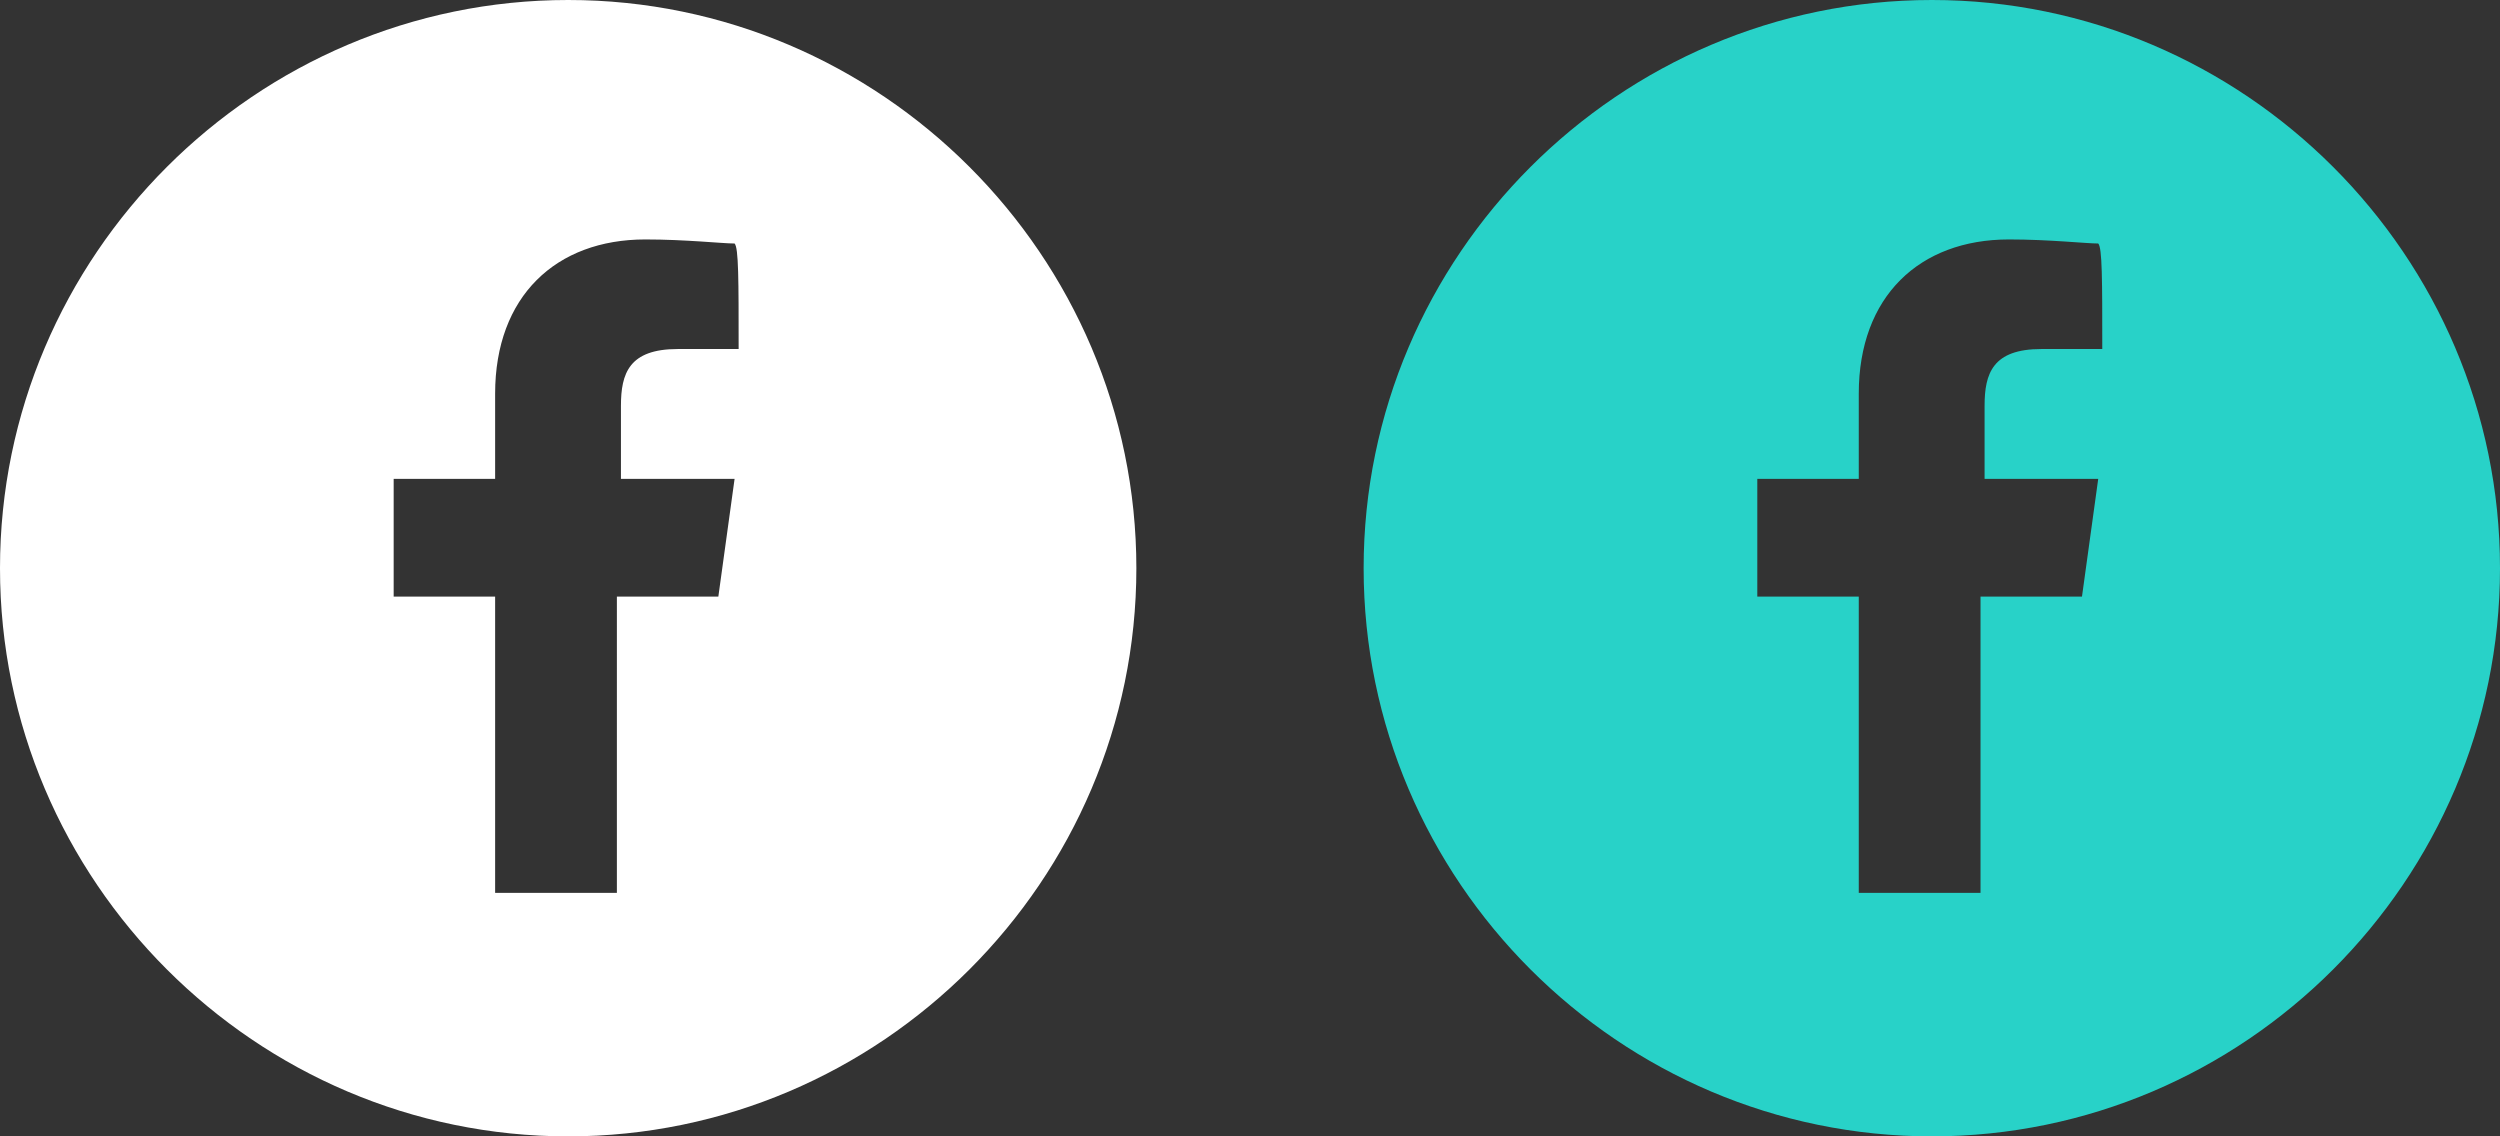
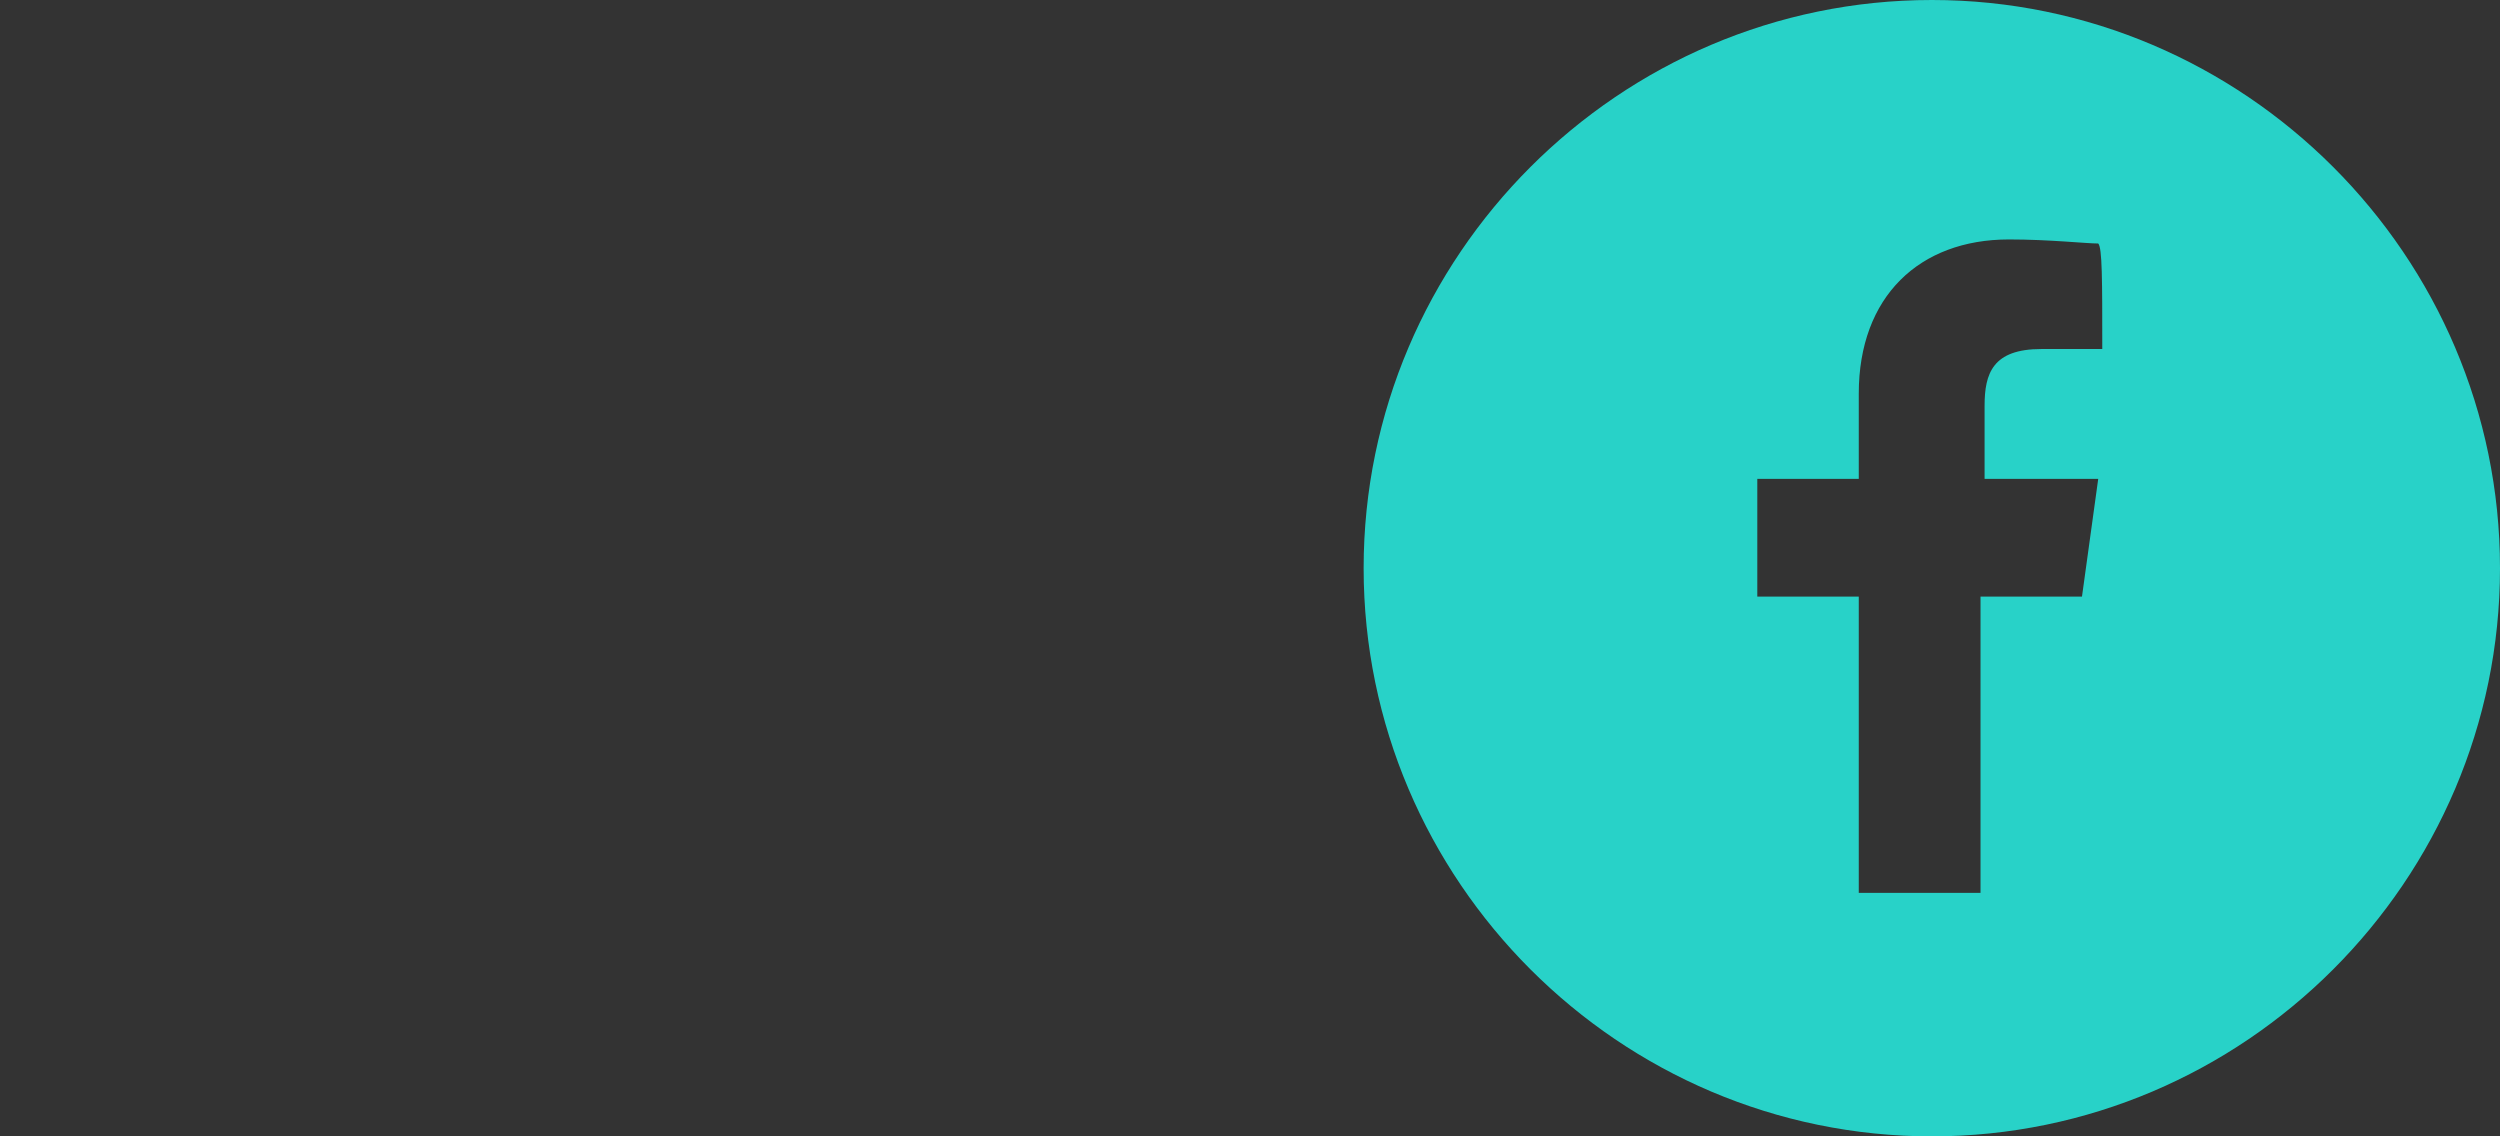
<svg xmlns="http://www.w3.org/2000/svg" version="1.1" id="Layer_1" x="0px" y="0px" viewBox="0 0 61.6 28" style="enable-background:new 0 0 61.6 28;" xml:space="preserve">
  <rect x="0" y="0" width="61.6" height="28" fill="#333333" stroke="none" />
  <style type="text/css">
	.st0{fill-rule:evenodd;clip-rule:evenodd;fill:#FFFFFF;}
	.st1{fill-rule:evenodd;clip-rule:evenodd;fill:#28D2C8;}
</style>
  <g id="null">
    <g id="Home" transform="translate(-215, -6796)">
      <g id="Group-264" transform="translate(0, 6451)">
        <g id="Group-108" transform="translate(89, 345)">
-           <path id="Path-251" class="st0" d="M144.2,8.6c-1,0-1.5,0-1.5,0c-1.2,0-1.4,0.6-1.4,1.4c0,0,0,0.6,0,1.8h2.8l-0.4,2.9h-2.5V22      h-3v-7.3h-2.5v-2.9h2.5c0-1.4,0-2.1,0-2.1c0-2.4,1.5-3.8,3.7-3.8c1,0,1.9,0.1,2.2,0.1C144.2,6.1,144.2,6.9,144.2,8.6z M140,0      c-7.7,0-14,6.3-14,14c0,7.7,6.3,14,14,14s14-6.3,14-14C154,6.3,147.7,0,140,0" />
-         </g>
+           </g>
      </g>
    </g>
  </g>
  <g id="null_00000051345287141659138490000014390432390543198619_">
    <g id="Home_00000081623286833773924260000000237540953448973446_" transform="translate(-215, -6796)">
      <g id="Group-264_00000056420941901353497370000004218135942027289018_" transform="translate(0, 6451)">
        <g id="Group-108_00000155847147420883455210000003721946653065486980_" transform="translate(89, 345)">
          <path id="Path-251_00000064313483704541654690000011448292806171745152_" class="st1" d="M177.8,8.6c-1,0-1.5,0-1.5,0      c-1.2,0-1.4,0.6-1.4,1.4c0,0,0,0.6,0,1.8h2.8l-0.4,2.9h-2.5V22h-3v-7.3h-2.5v-2.9h2.5c0-1.4,0-2.1,0-2.1c0-2.4,1.5-3.8,3.7-3.8      c1,0,1.9,0.1,2.2,0.1C177.8,6.1,177.8,6.9,177.8,8.6z M173.6,0c-7.7,0-14,6.3-14,14c0,7.7,6.3,14,14,14s14-6.3,14-14      C187.6,6.3,181.3,0,173.6,0" />
        </g>
      </g>
    </g>
  </g>
</svg>